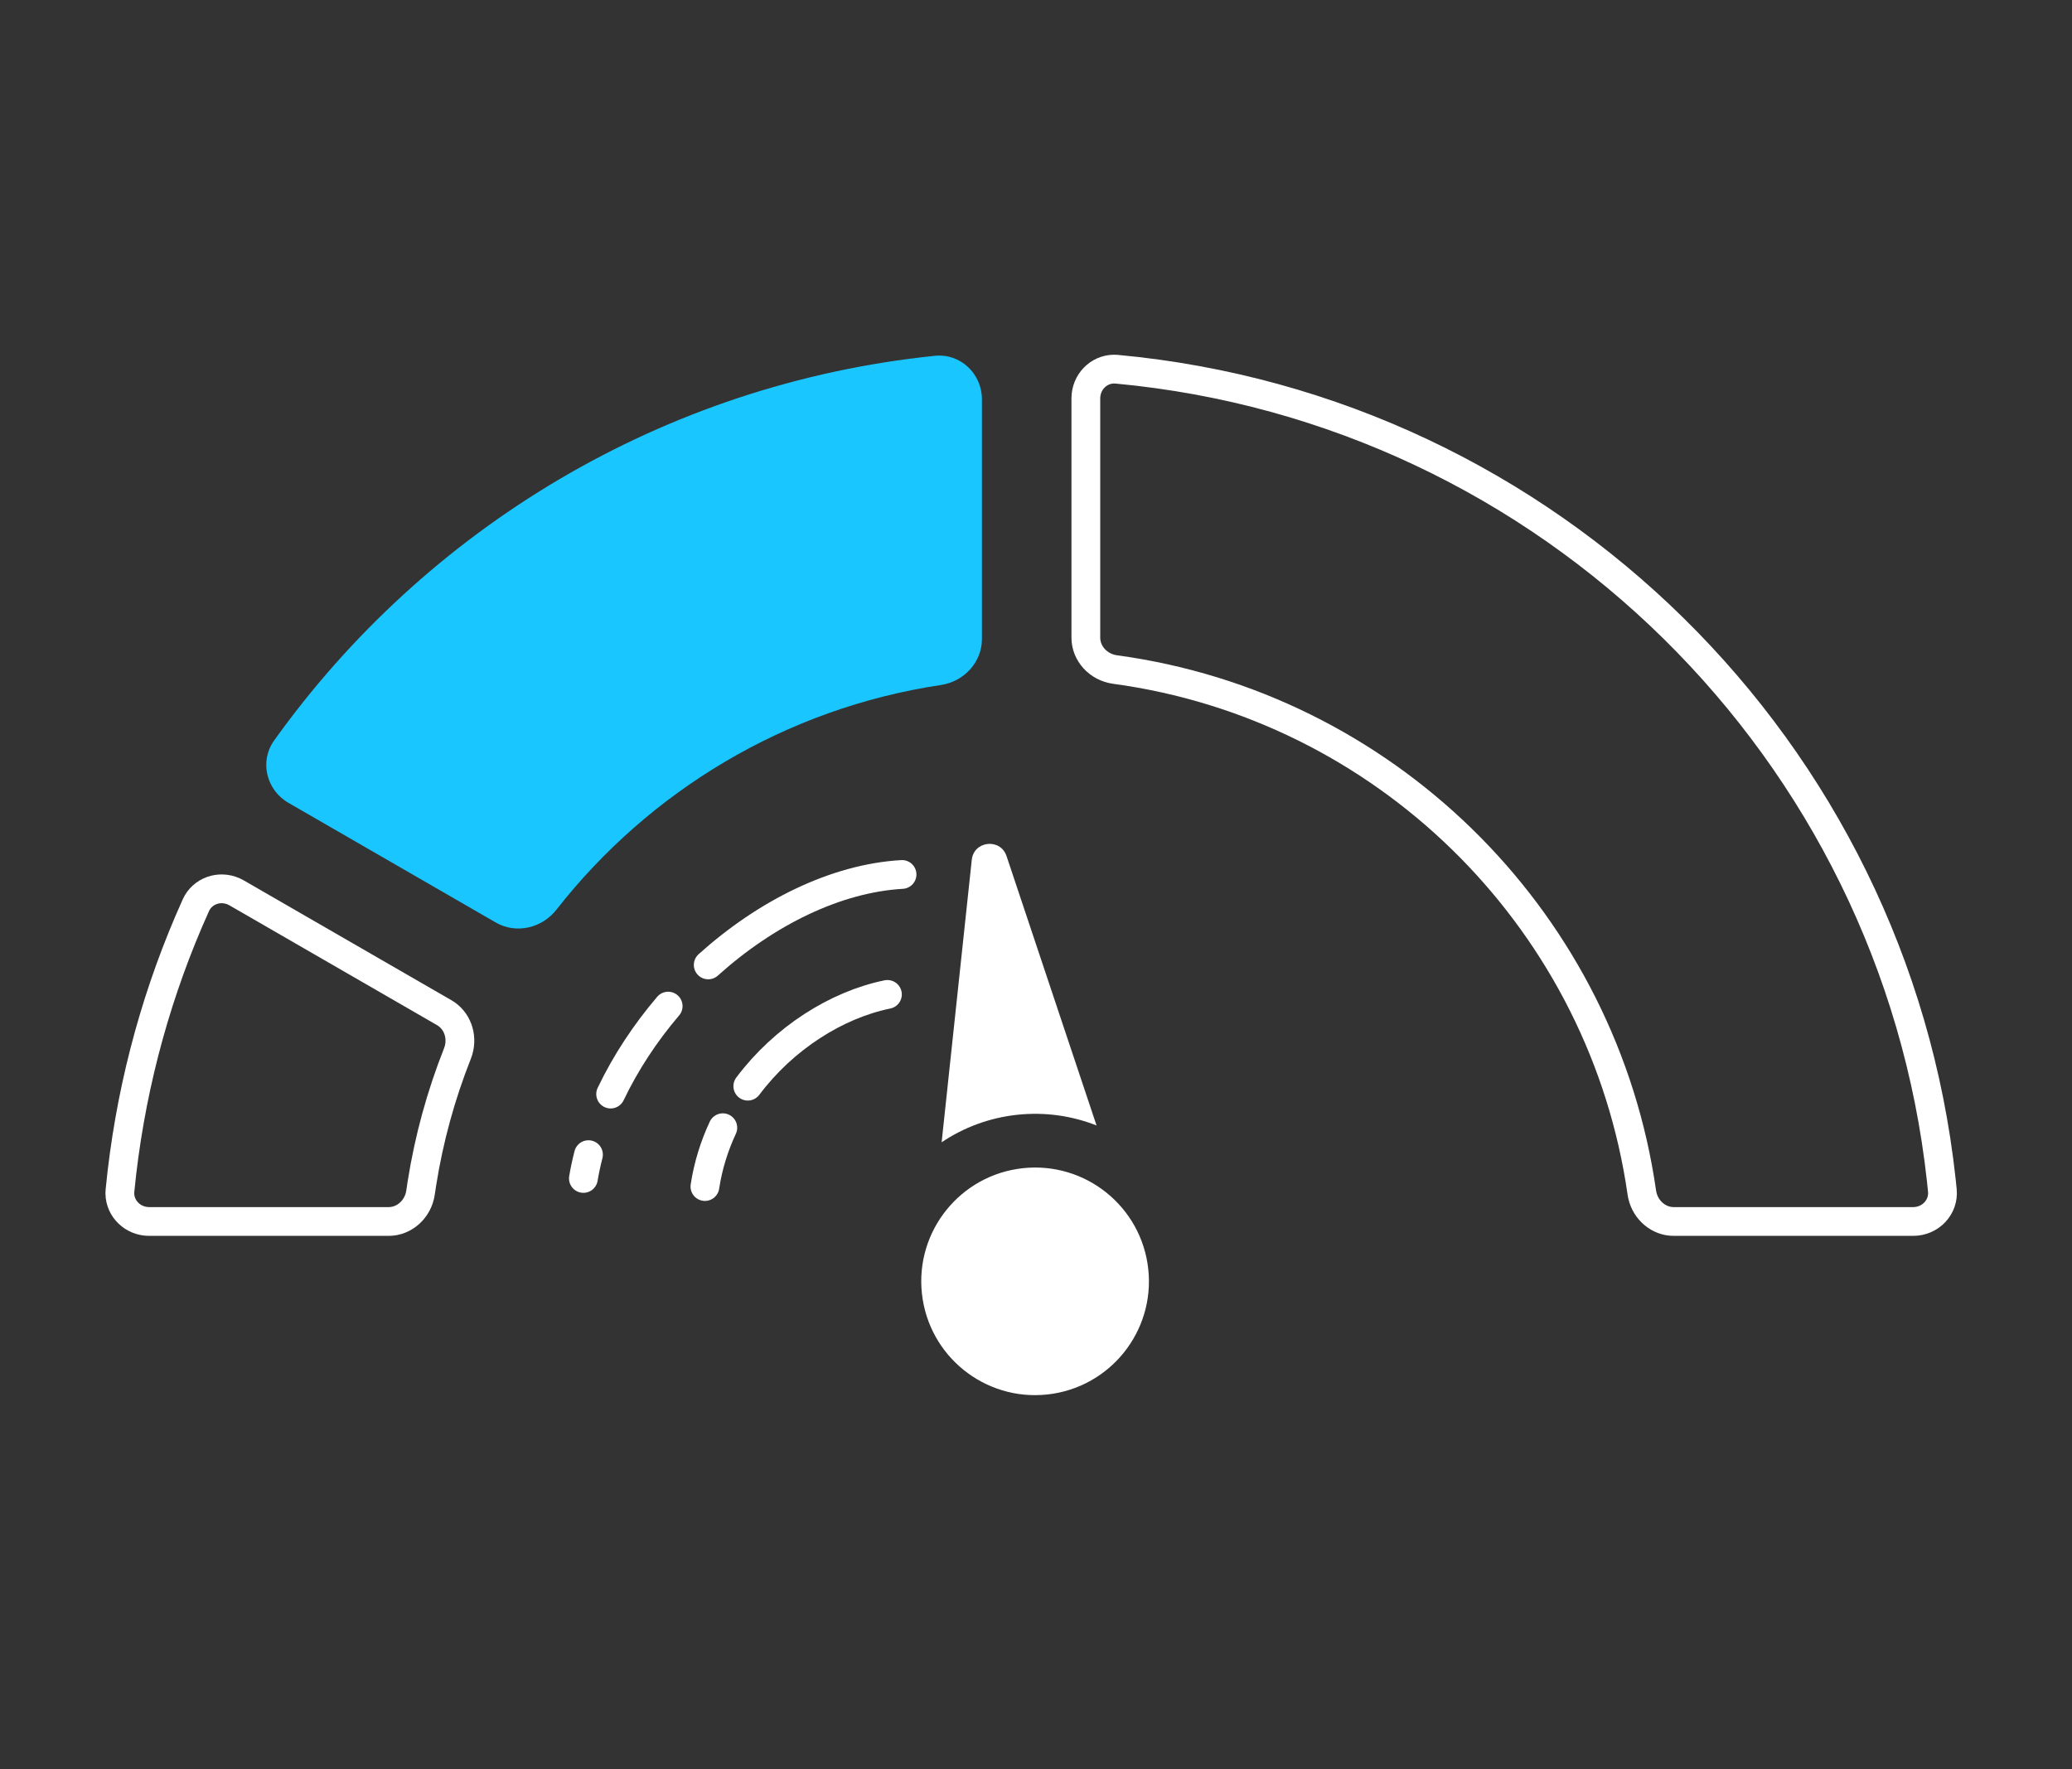
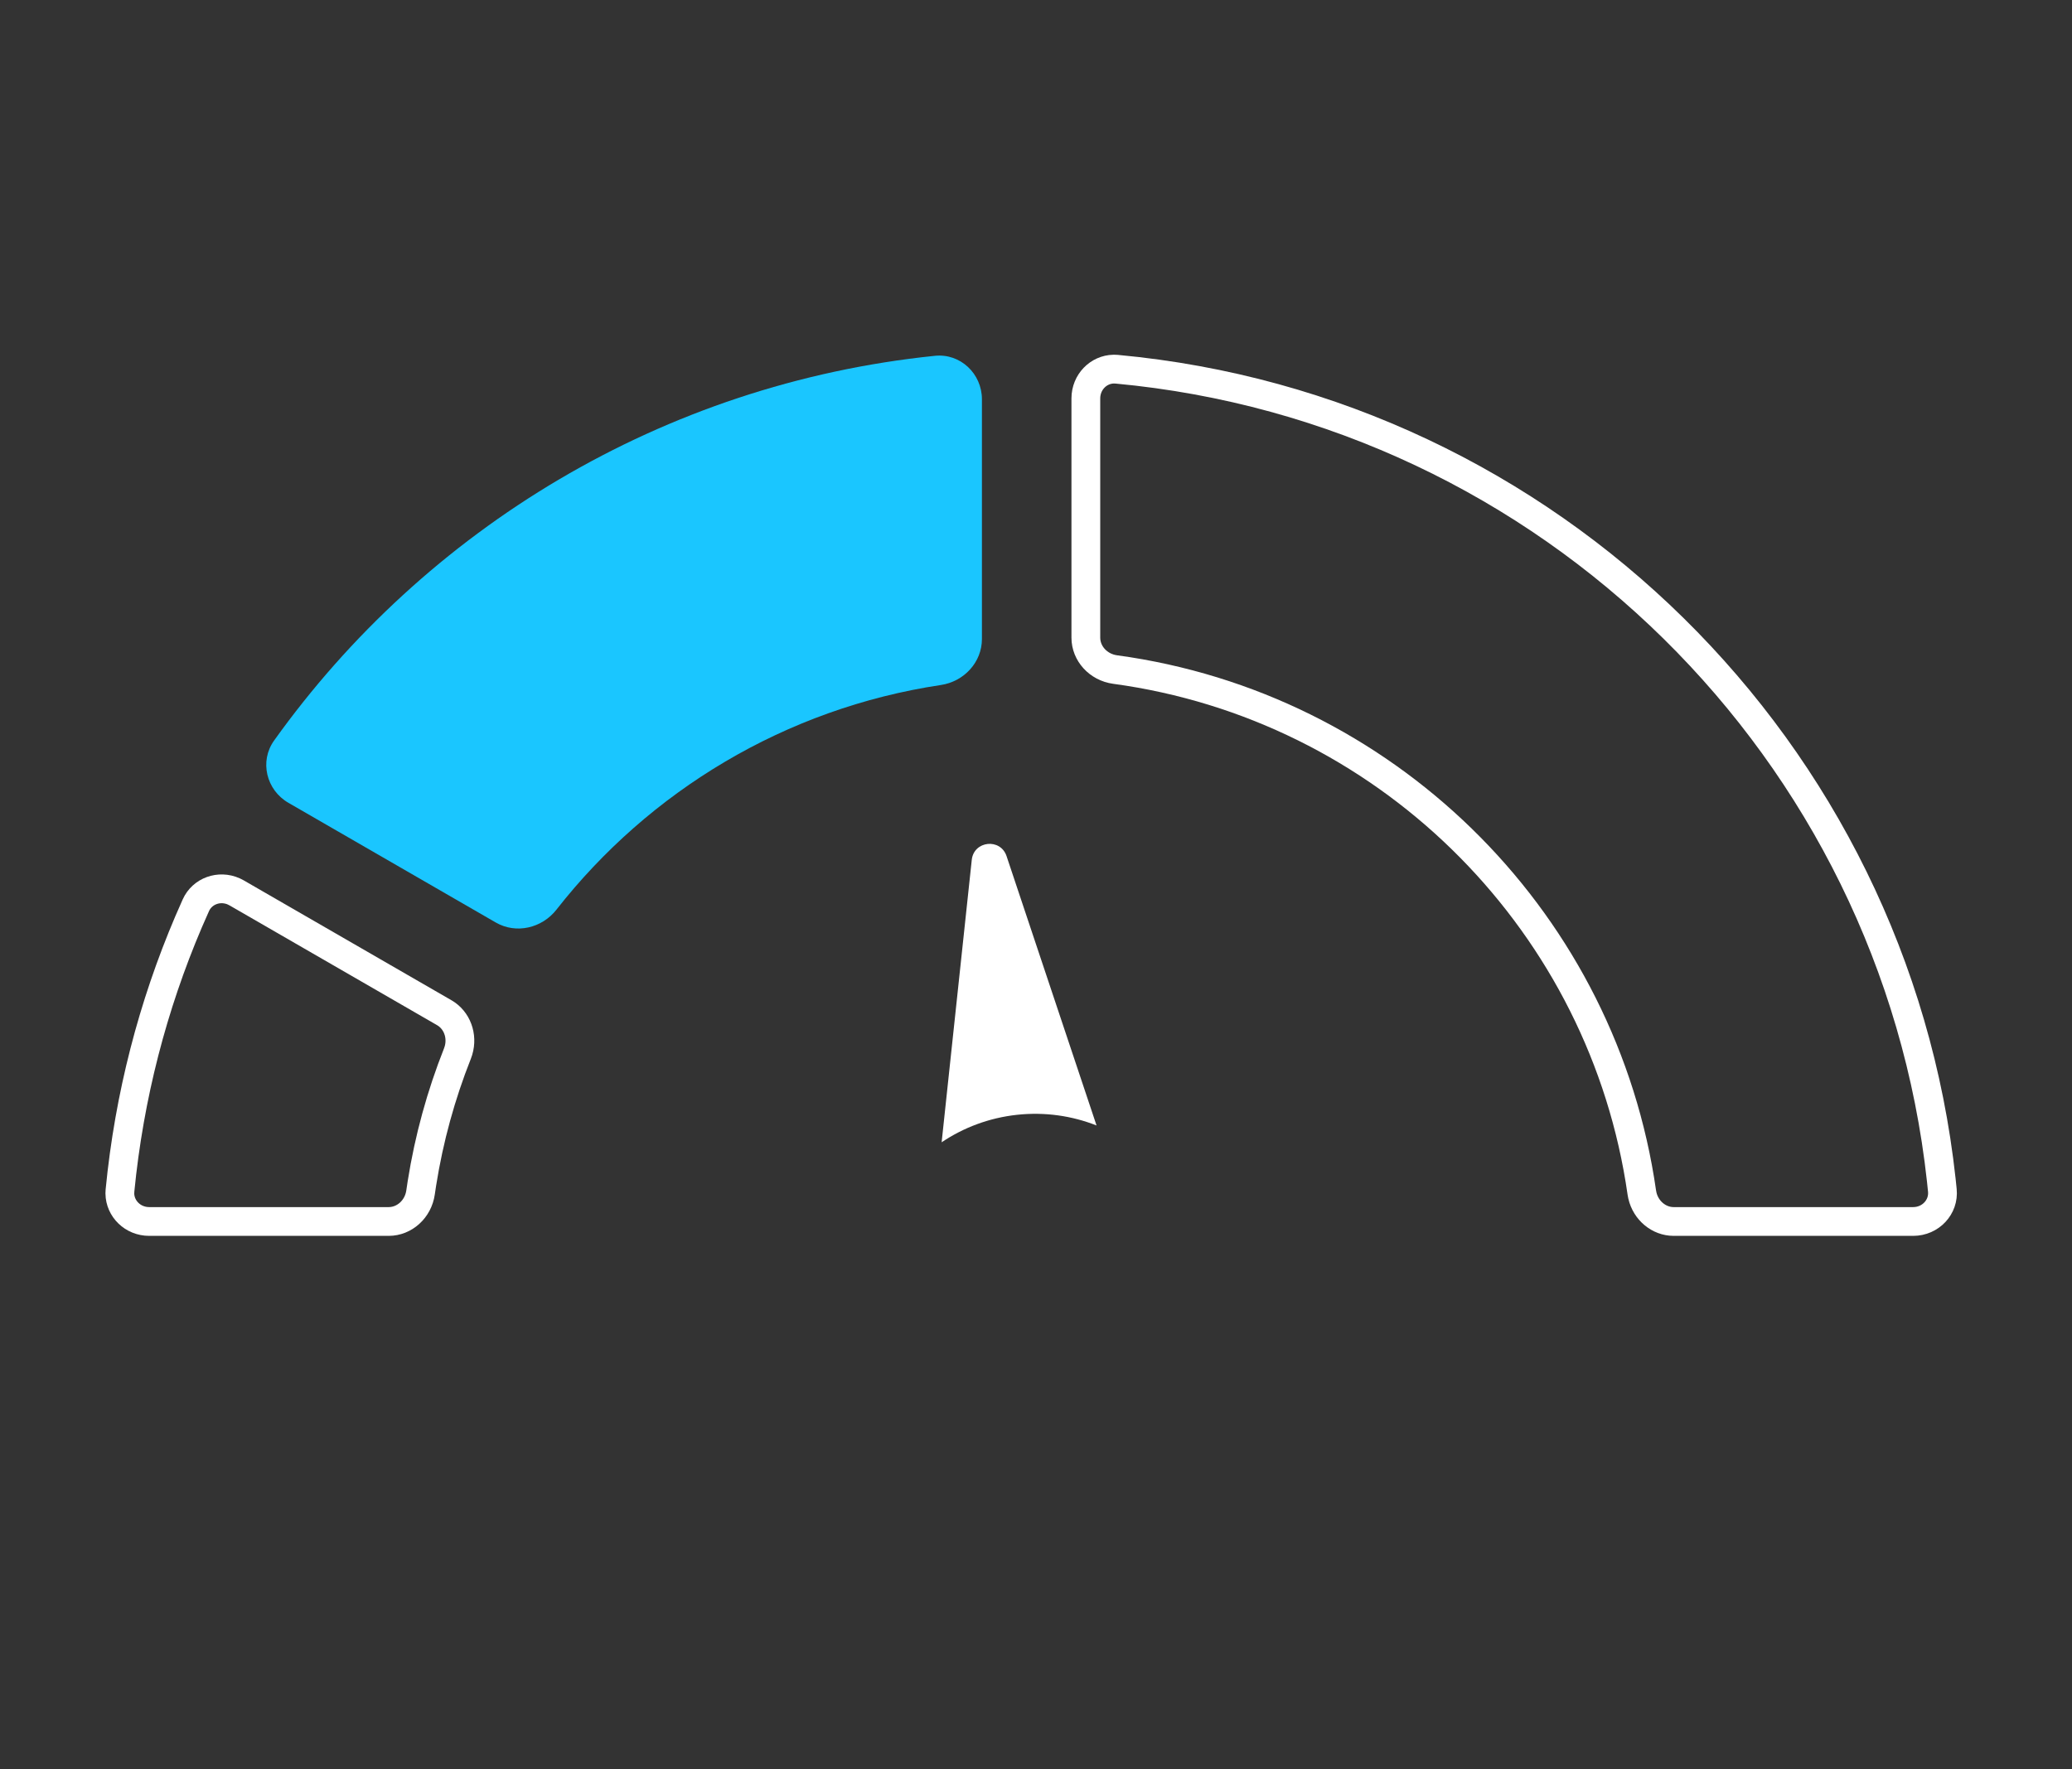
<svg xmlns="http://www.w3.org/2000/svg" width="144" height="123" viewBox="0 0 144 123" fill="none">
  <rect x="0" y="0" width="144" height="123" fill="#333333" stroke="none" />
  <path d="M77.612 25.668C107.663 28.452 131.656 52.137 134.917 82.048L134.99 82.756C135.103 83.903 134.179 84.913 132.96 84.914H116.314C115.292 84.913 114.388 84.163 114.142 83.11L114.102 82.896C111.442 64.319 96.877 49.585 78.382 46.674L77.498 46.545C76.327 46.386 75.464 45.427 75.464 44.331V27.699C75.464 26.56 76.347 25.678 77.399 25.66L77.612 25.668Z" stroke="white" stroke-width="2" />
  <path d="M68.242 44.421C68.242 46.042 66.994 47.378 65.391 47.619C54.577 49.244 45.116 55.004 38.671 63.238C37.665 64.523 35.871 64.947 34.458 64.131L20.044 55.809C18.507 54.921 18.017 52.924 19.049 51.48C29.551 36.789 46.052 26.681 64.973 24.735C66.746 24.553 68.242 25.978 68.242 27.76V44.421Z" fill="#1AC6FF" />
-   <path d="M79.802 88.222C80.273 92.566 77.134 96.469 72.79 96.94C68.446 97.411 64.543 94.272 64.072 89.928C63.6 85.584 66.74 81.681 71.084 81.21C75.427 80.739 79.331 83.878 79.802 88.222Z" fill="white" />
  <path d="M76.208 78.24C74.508 77.569 72.625 77.288 70.681 77.498C68.738 77.709 66.958 78.388 65.442 79.408L67.536 59.775C67.677 58.446 69.53 58.245 69.953 59.513L76.208 78.24Z" fill="white" />
  <path d="M13.613 62.928C14.057 61.943 15.232 61.516 16.249 61.97L16.45 62.073L30.878 70.402C31.761 70.912 32.169 72.008 31.86 73.04L31.789 73.246C30.653 76.115 29.817 79.136 29.321 82.27L29.227 82.898C29.06 84.061 28.106 84.913 27.016 84.914H10.369C9.226 84.913 8.343 84.025 8.329 82.97L8.339 82.757C8.981 76.19 10.62 69.915 13.104 64.087L13.613 62.928Z" stroke="white" stroke-width="2" />
-   <path d="M62.69 60.79C58.081 61.055 53.227 63.469 49.22 67.078M40.545 81.922C40.639 81.368 40.757 80.817 40.898 80.268M42.439 76.057C43.476 73.881 44.842 71.813 46.436 69.942" stroke="white" stroke-width="2" stroke-linecap="round" />
-   <path d="M61.674 69.129C58.142 69.853 54.479 72.163 51.971 75.507M48.991 82.485C49.211 81.039 49.641 79.669 50.234 78.396" stroke="white" stroke-width="2" stroke-linecap="round" />
</svg>